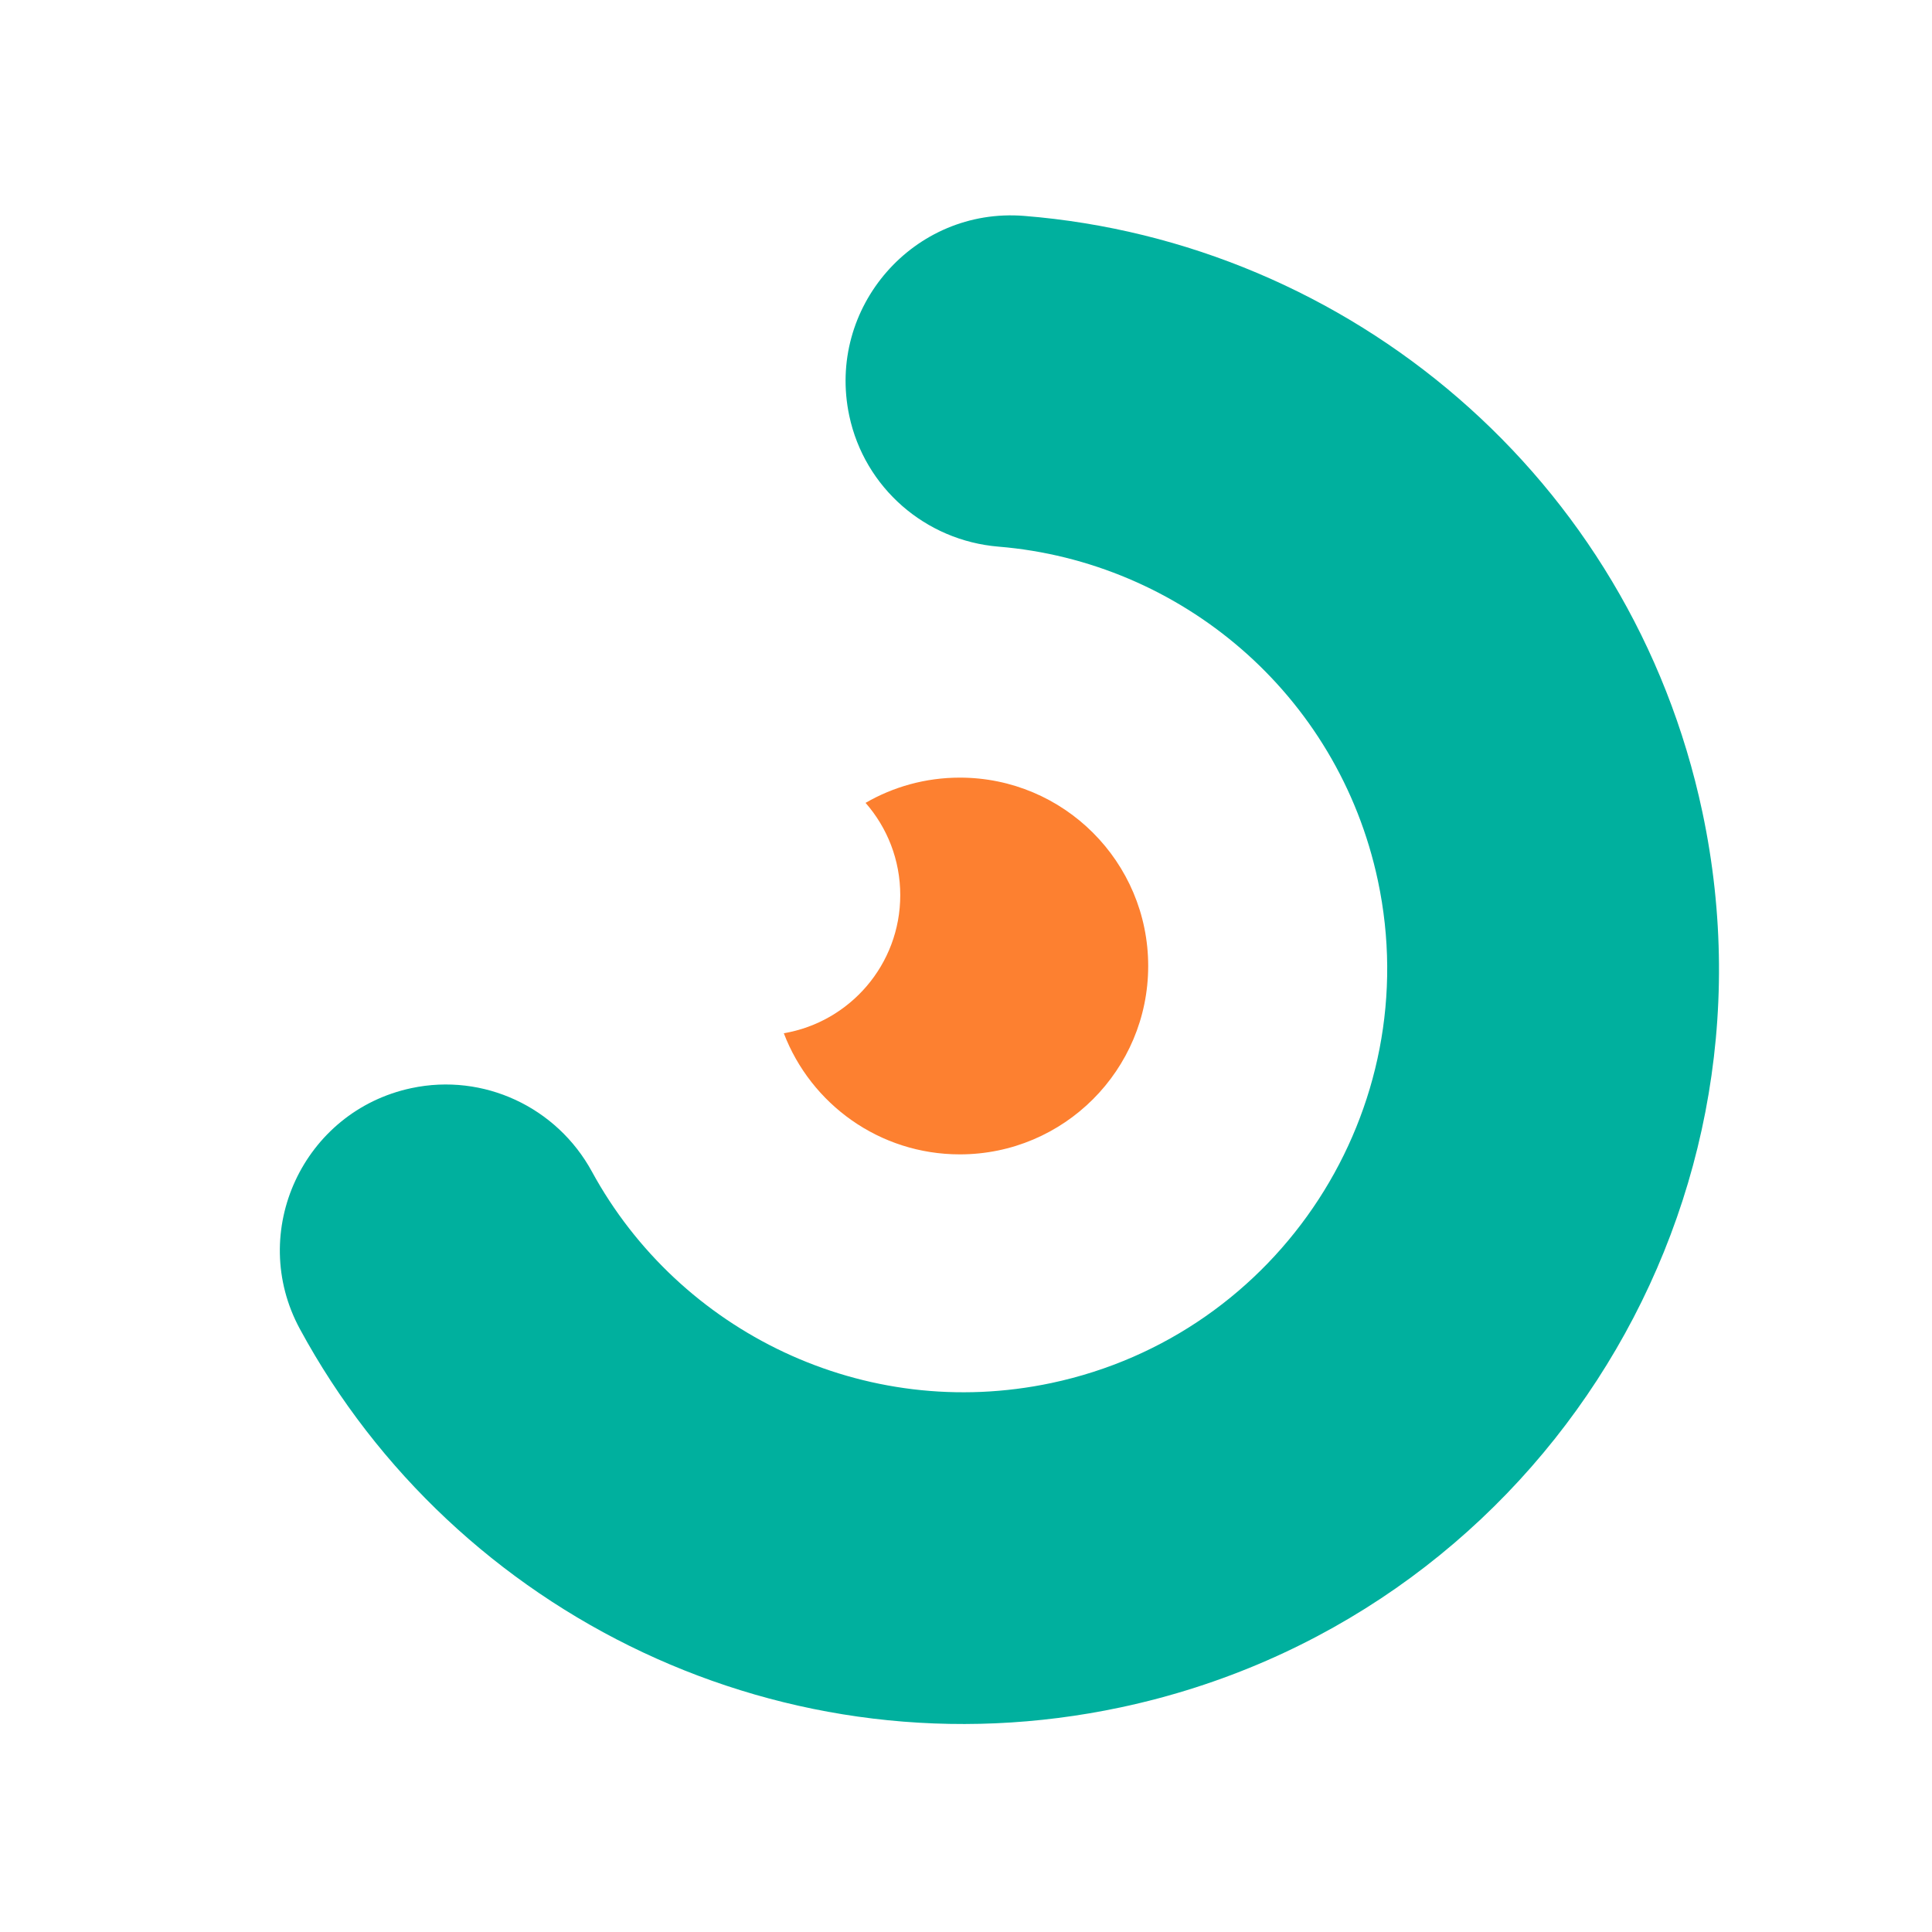
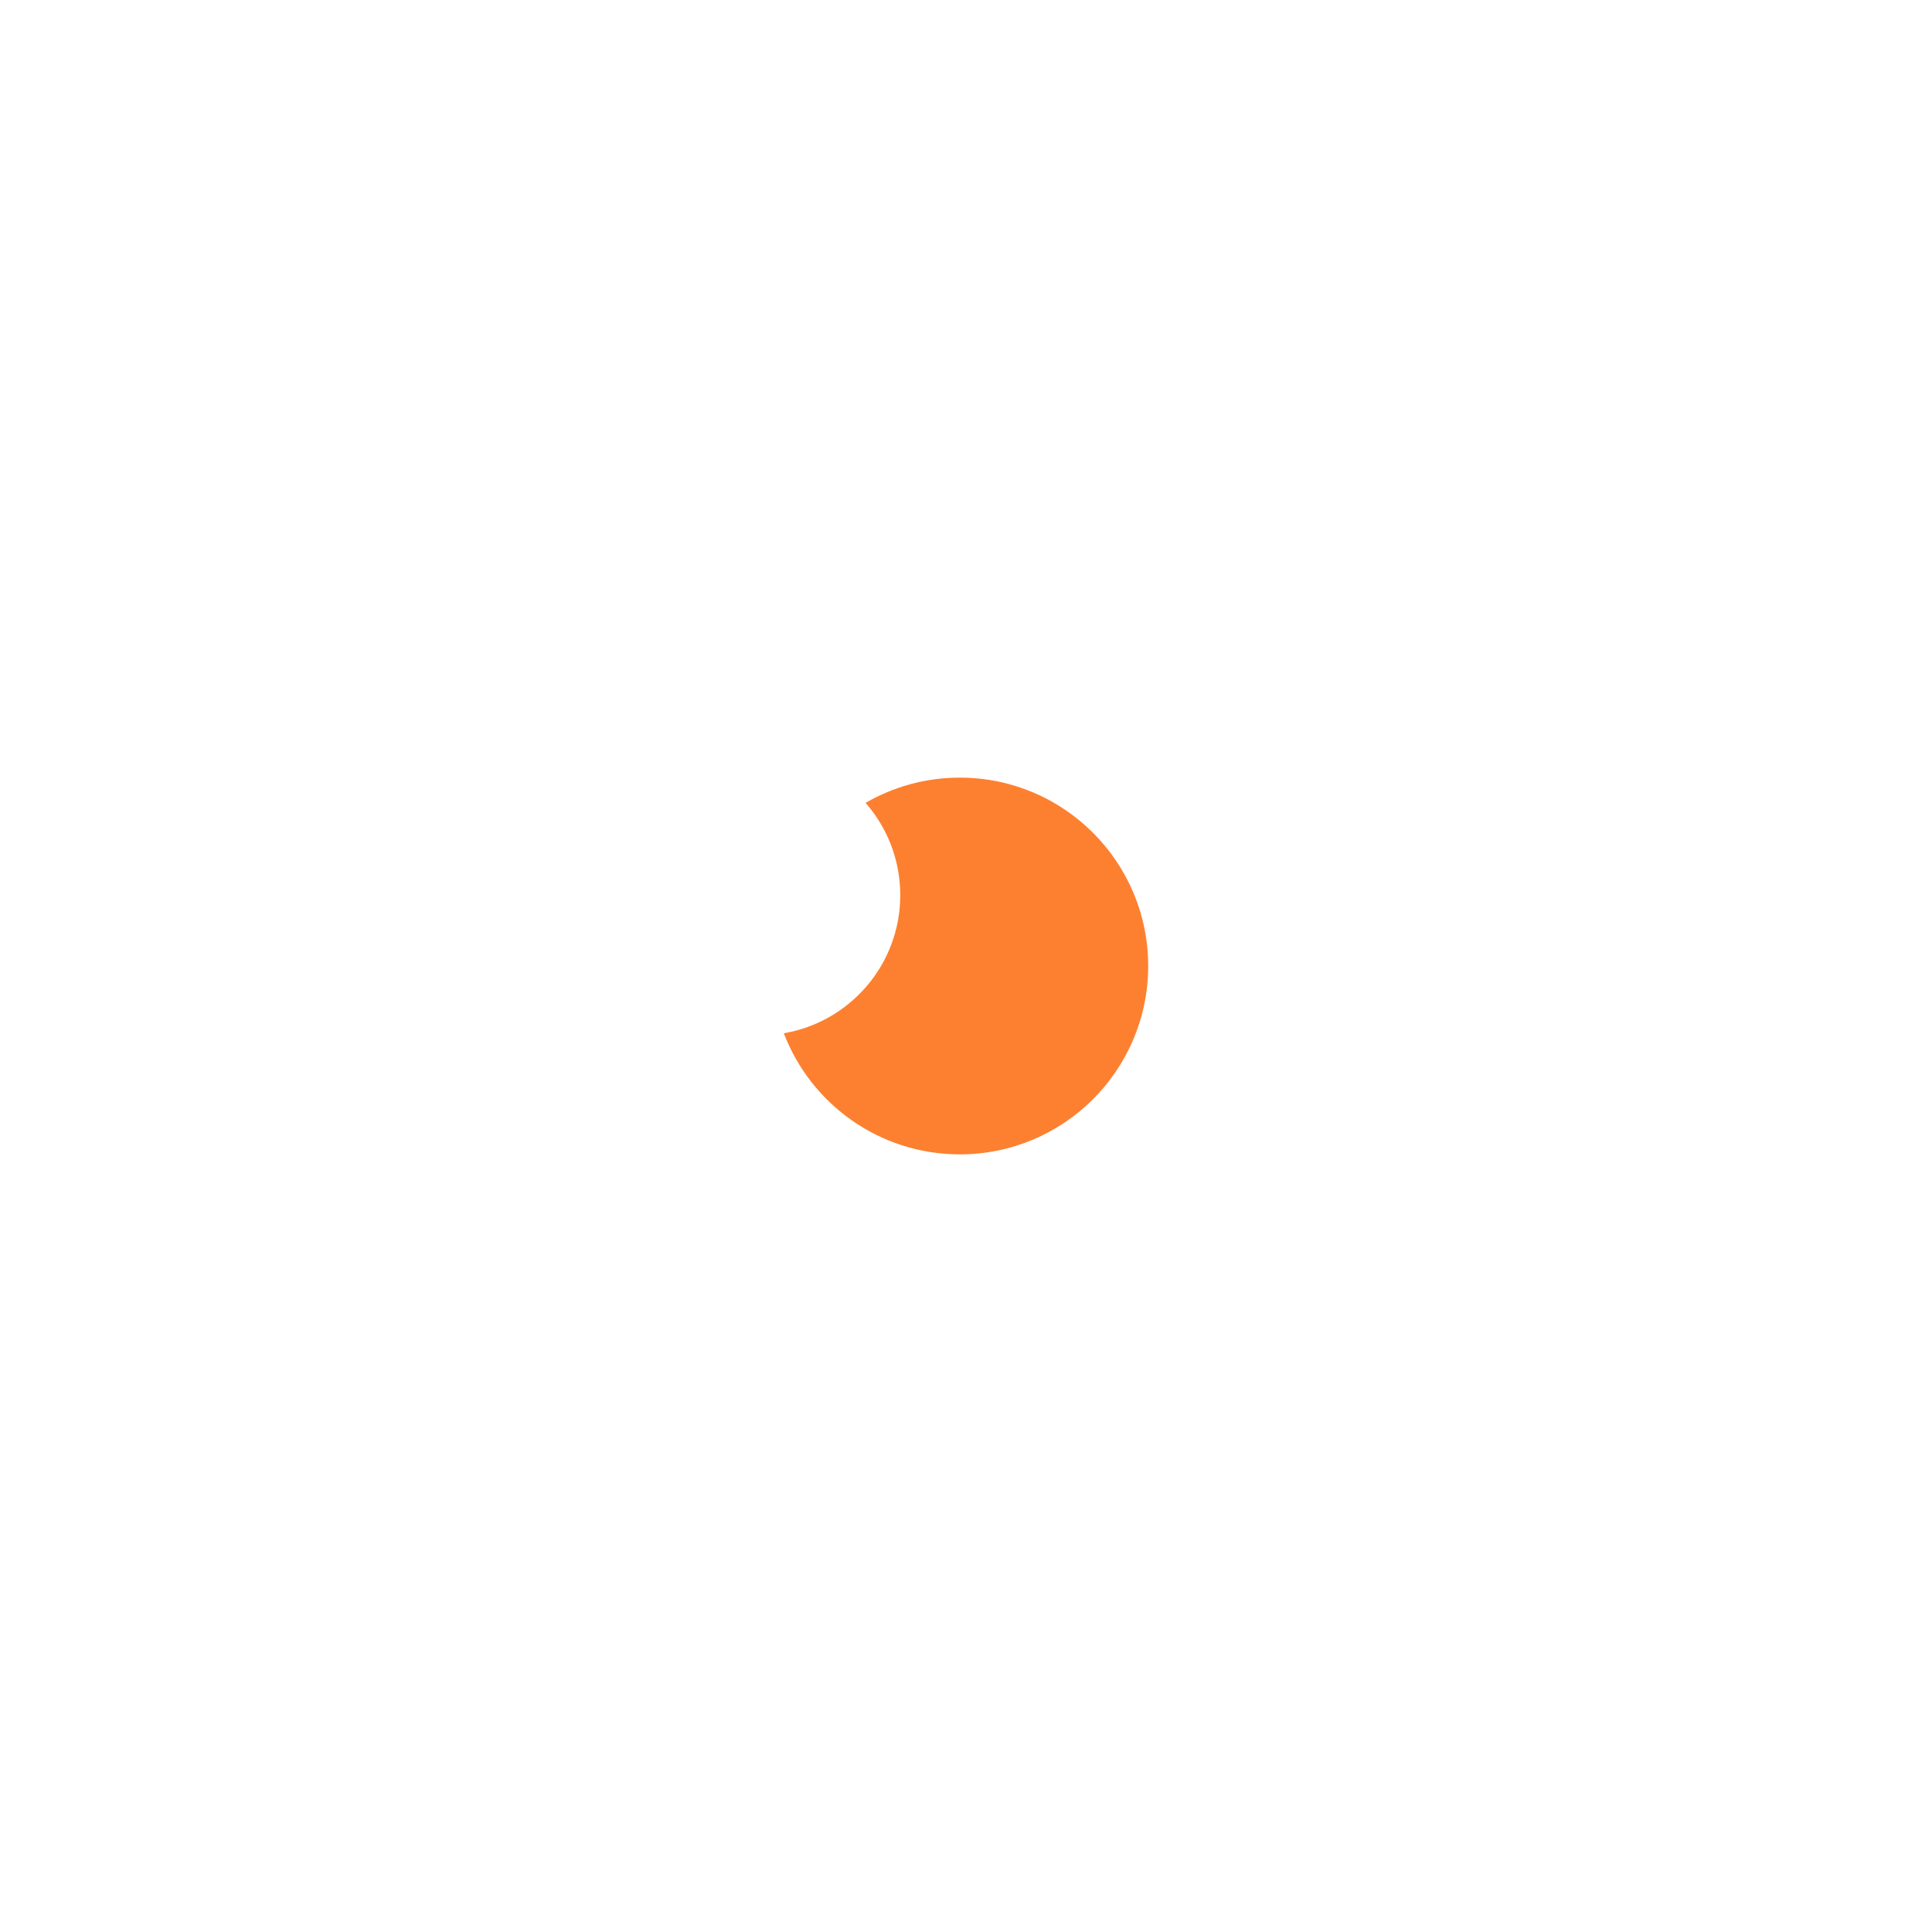
<svg xmlns="http://www.w3.org/2000/svg" id="Layer_2" data-name="Layer 2" viewBox="0 0 3000 3000">
  <defs>
    <style>
      .cls-1 {
        fill: #fd8030;
      }

      .cls-2 {
        fill: #00b09e;
      }
    </style>
  </defs>
-   <path class="cls-2" d="m1318.74,645.62h0c23.73,111.63,118.14,193.87,231.88,203.22,281.85,23.17,527.15,227.87,588.99,518.71,75.43,354.8-152.04,704.8-506.9,779.97-291.1,61.66-578.06-79.64-713.56-328.23-54.72-100.4-168.41-153.45-280.25-129.67h0c-168.04,35.72-255.09,223.05-173.2,374.09,241.26,445,754.31,698.07,1274.61,587.45,633.46-134.68,1037.56-756.71,903.14-1390.23-110.3-519.81-549.21-885.43-1053.11-925.68-171.39-13.69-307.35,142.2-271.59,310.38Z" />
  <path class="cls-1" d="m1782.91,1500c0,161.54-130.96,292.5-292.5,292.5-124.75,0-231.27-78.1-273.31-188.08,102.65-17.44,180.81-106.8,180.81-214.42,0-54.89-20.33-105.03-53.87-143.3,43.05-24.93,93.05-39.2,146.37-39.2,161.54,0,292.5,130.96,292.5,292.5Z" />
</svg>